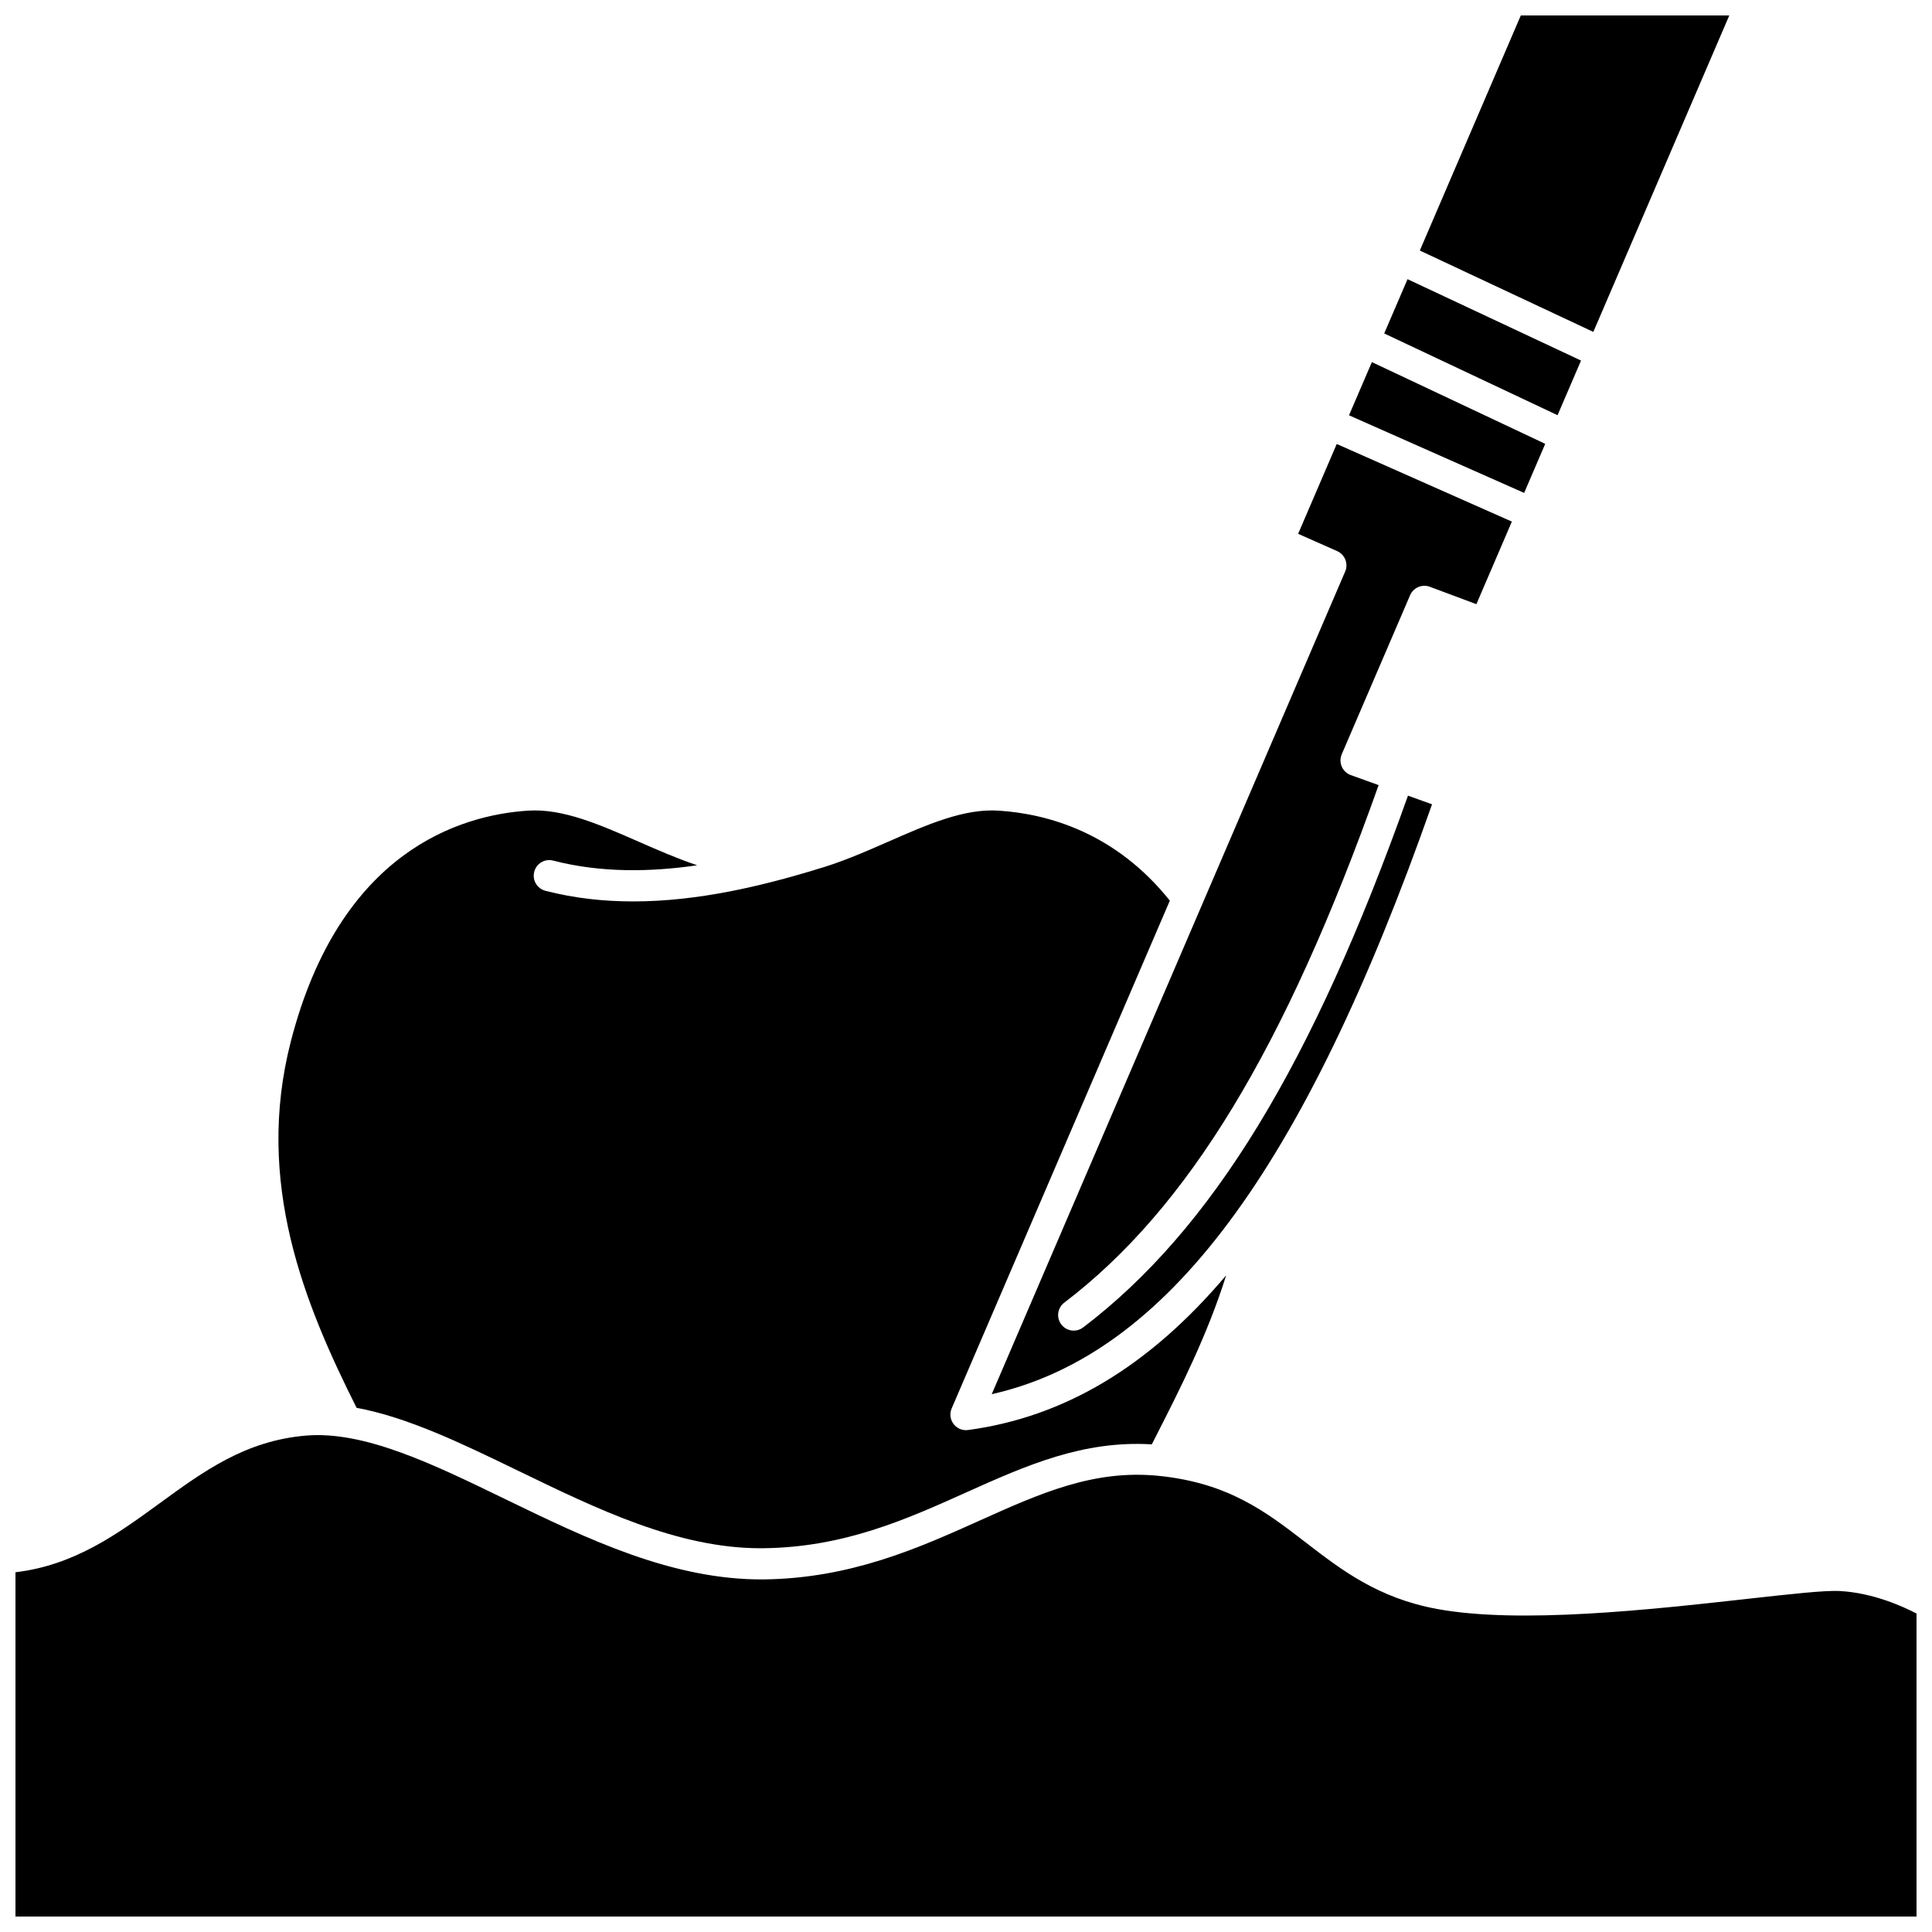
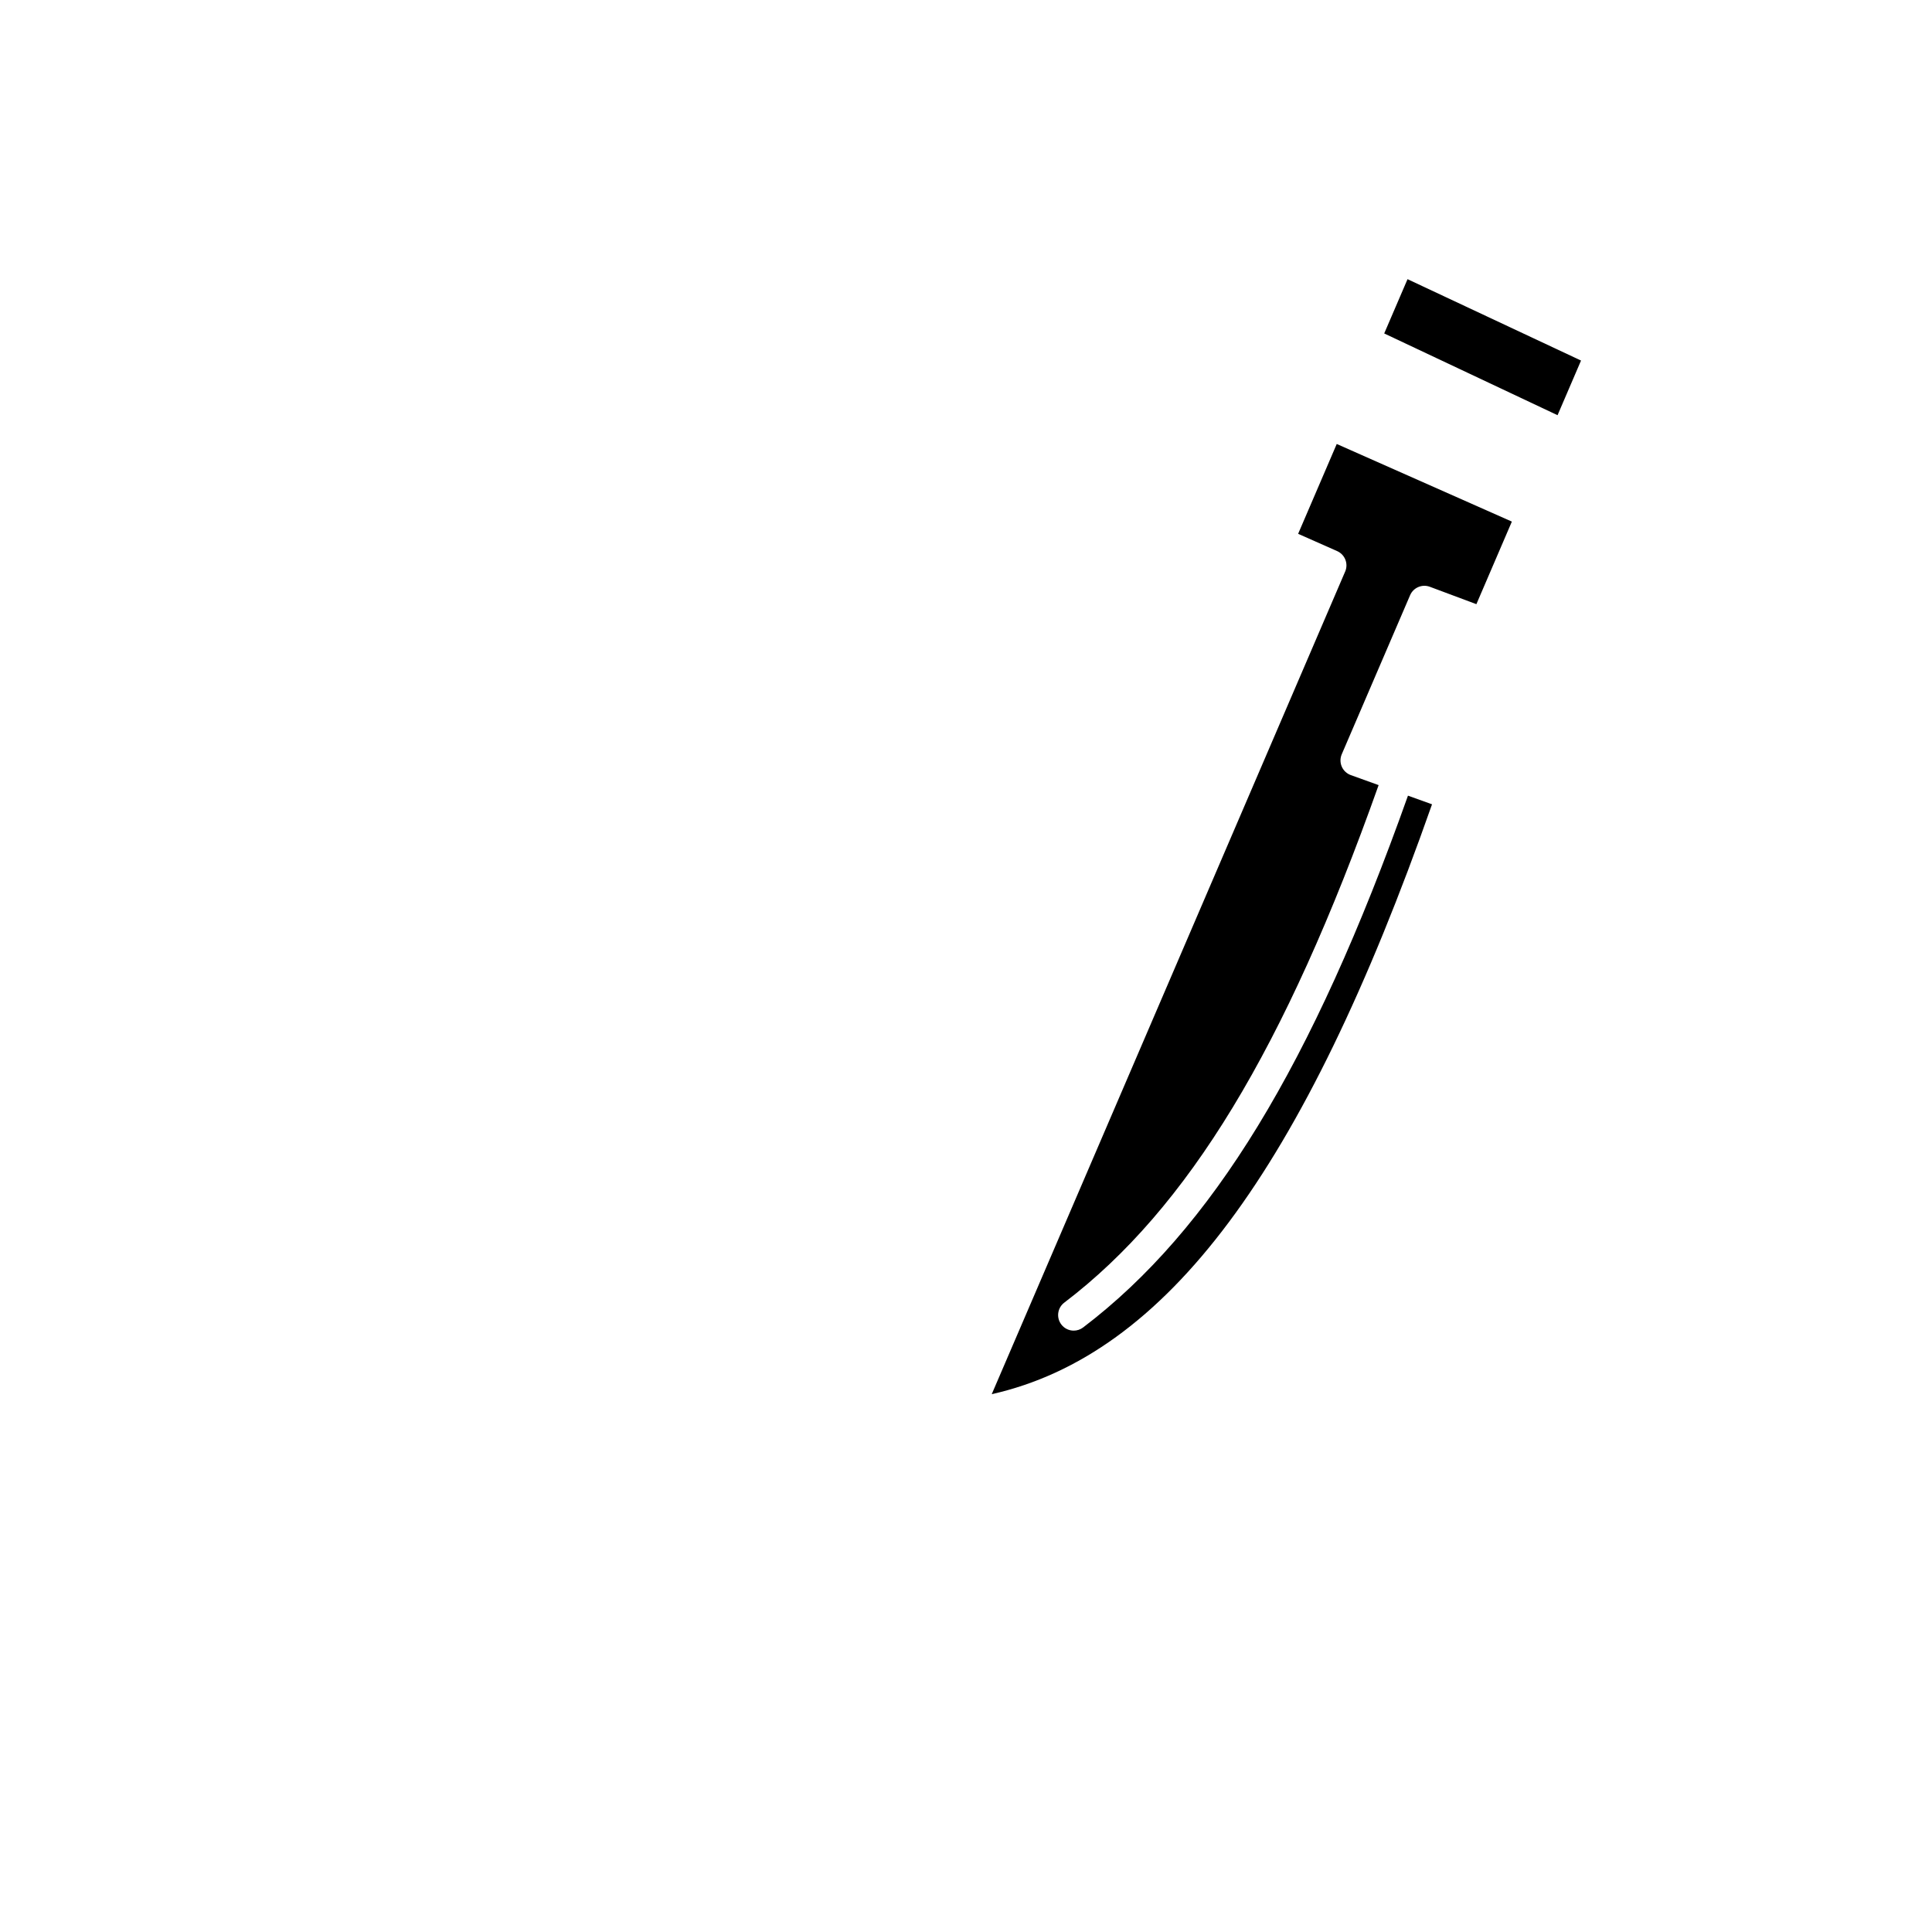
<svg xmlns="http://www.w3.org/2000/svg" width="800px" height="800px" version="1.1" viewBox="144 144 512 512">
  <defs>
    <clipPath id="b">
-       <path d="m520 148.09h83v83.906h-83z" />
-     </clipPath>
+       </clipPath>
    <clipPath id="a">
-       <path d="m148.09 524h503.81v127.9h-503.81z" />
-     </clipPath>
+       </clipPath>
  </defs>
  <path d="m562.99 239.55-45.98-21.566-6.18 14.383 45.938 21.664z" />
  <g clip-path="url(#b)">
    <path d="m602.28 148.09h-55.25l-26.762 62.305 45.98 21.562z" />
  </g>
-   <path d="m553.5 261.62-45.938-21.66-6.059 14.098 46.41 20.57z" />
-   <path d="m281.39 533.8c20.762 10.078 42.234 20.5 64.125 20.5 0.262 0 0.508 0 0.766-0.004 21.41-0.238 37.871-7.641 53.789-14.797 15.883-7.144 30.973-13.836 49.172-12.727l1.422-2.801c6.141-12.059 13.344-26.273 18.281-41.992-20.57 24.32-43.02 37.555-68.391 40.992-0.188 0.023-0.367 0.039-0.555 0.039-1.281 0-2.5-0.598-3.289-1.633-0.906-1.184-1.094-2.762-0.508-4.129l57.816-134.57c-14.461-18.105-32.488-23-45.27-23.844-9.258-0.645-19.082 3.707-29.52 8.293-6.281 2.754-12.691 5.543-19.234 7.371-0.031 0.012-0.055 0.039-0.09 0.051-13.852 4.156-30.68 8.336-48.102 8.336-7.707 0-15.527-0.816-23.262-2.82-2.211-0.57-3.535-2.824-2.965-5.031 0.57-2.211 2.824-3.559 5.031-2.965 12.668 3.273 25.777 3.039 38.156 1.238-5.203-1.746-10.32-3.977-15.355-6.184-10.43-4.574-20.27-8.926-29.516-8.293-17.871 1.176-49.793 10.684-62.805 61.105-9.672 37.465 3.668 69.723 17.41 97.145 13.621 2.535 27.961 9.477 42.891 16.723z" />
  <g clip-path="url(#a)">
-     <path d="m631.57 565.64c-3.926-0.234-13.602 0.863-24.793 2.109-25.309 2.816-59.977 6.676-81.902 2.652-15.707-2.883-25.434-10.379-34.836-17.629-10.484-8.082-20.387-15.719-38.762-17.637-17.309-1.797-31.461 4.543-47.82 11.902-15.914 7.152-33.953 15.262-57.086 15.523-24.152 0.188-46.719-10.711-68.578-21.324-19.211-9.328-37.367-18.141-52.871-16.777-15.949 1.395-26.961 9.43-38.625 17.934-11.09 8.078-22.523 16.418-38.199 18.27v91.234h503.81v-80.289c-3.543-1.859-11.516-5.496-20.336-5.969z" />
-   </g>
+     </g>
  <path d="m500.49 295.45-93.668 218.02c46.242-10.41 82.555-59.195 116.68-156.32l-6.375-2.293c-25.355 71.387-51.984 114.99-86.082 140.93-0.746 0.57-1.629 0.844-2.496 0.844-1.246 0-2.481-0.562-3.293-1.633-1.379-1.812-1.027-4.406 0.785-5.785 32.758-24.906 58.523-67.344 83.309-137.15l-7.379-2.656c-1.07-0.387-1.938-1.199-2.387-2.242-0.453-1.043-0.453-2.231-0.008-3.273l18.113-42.148c0.867-2.027 3.184-3.016 5.242-2.238l12.328 4.606 9.402-21.883-46.41-20.57-10.23 23.809 10.348 4.582c2.066 0.922 3.012 3.332 2.121 5.41z" />
</svg>